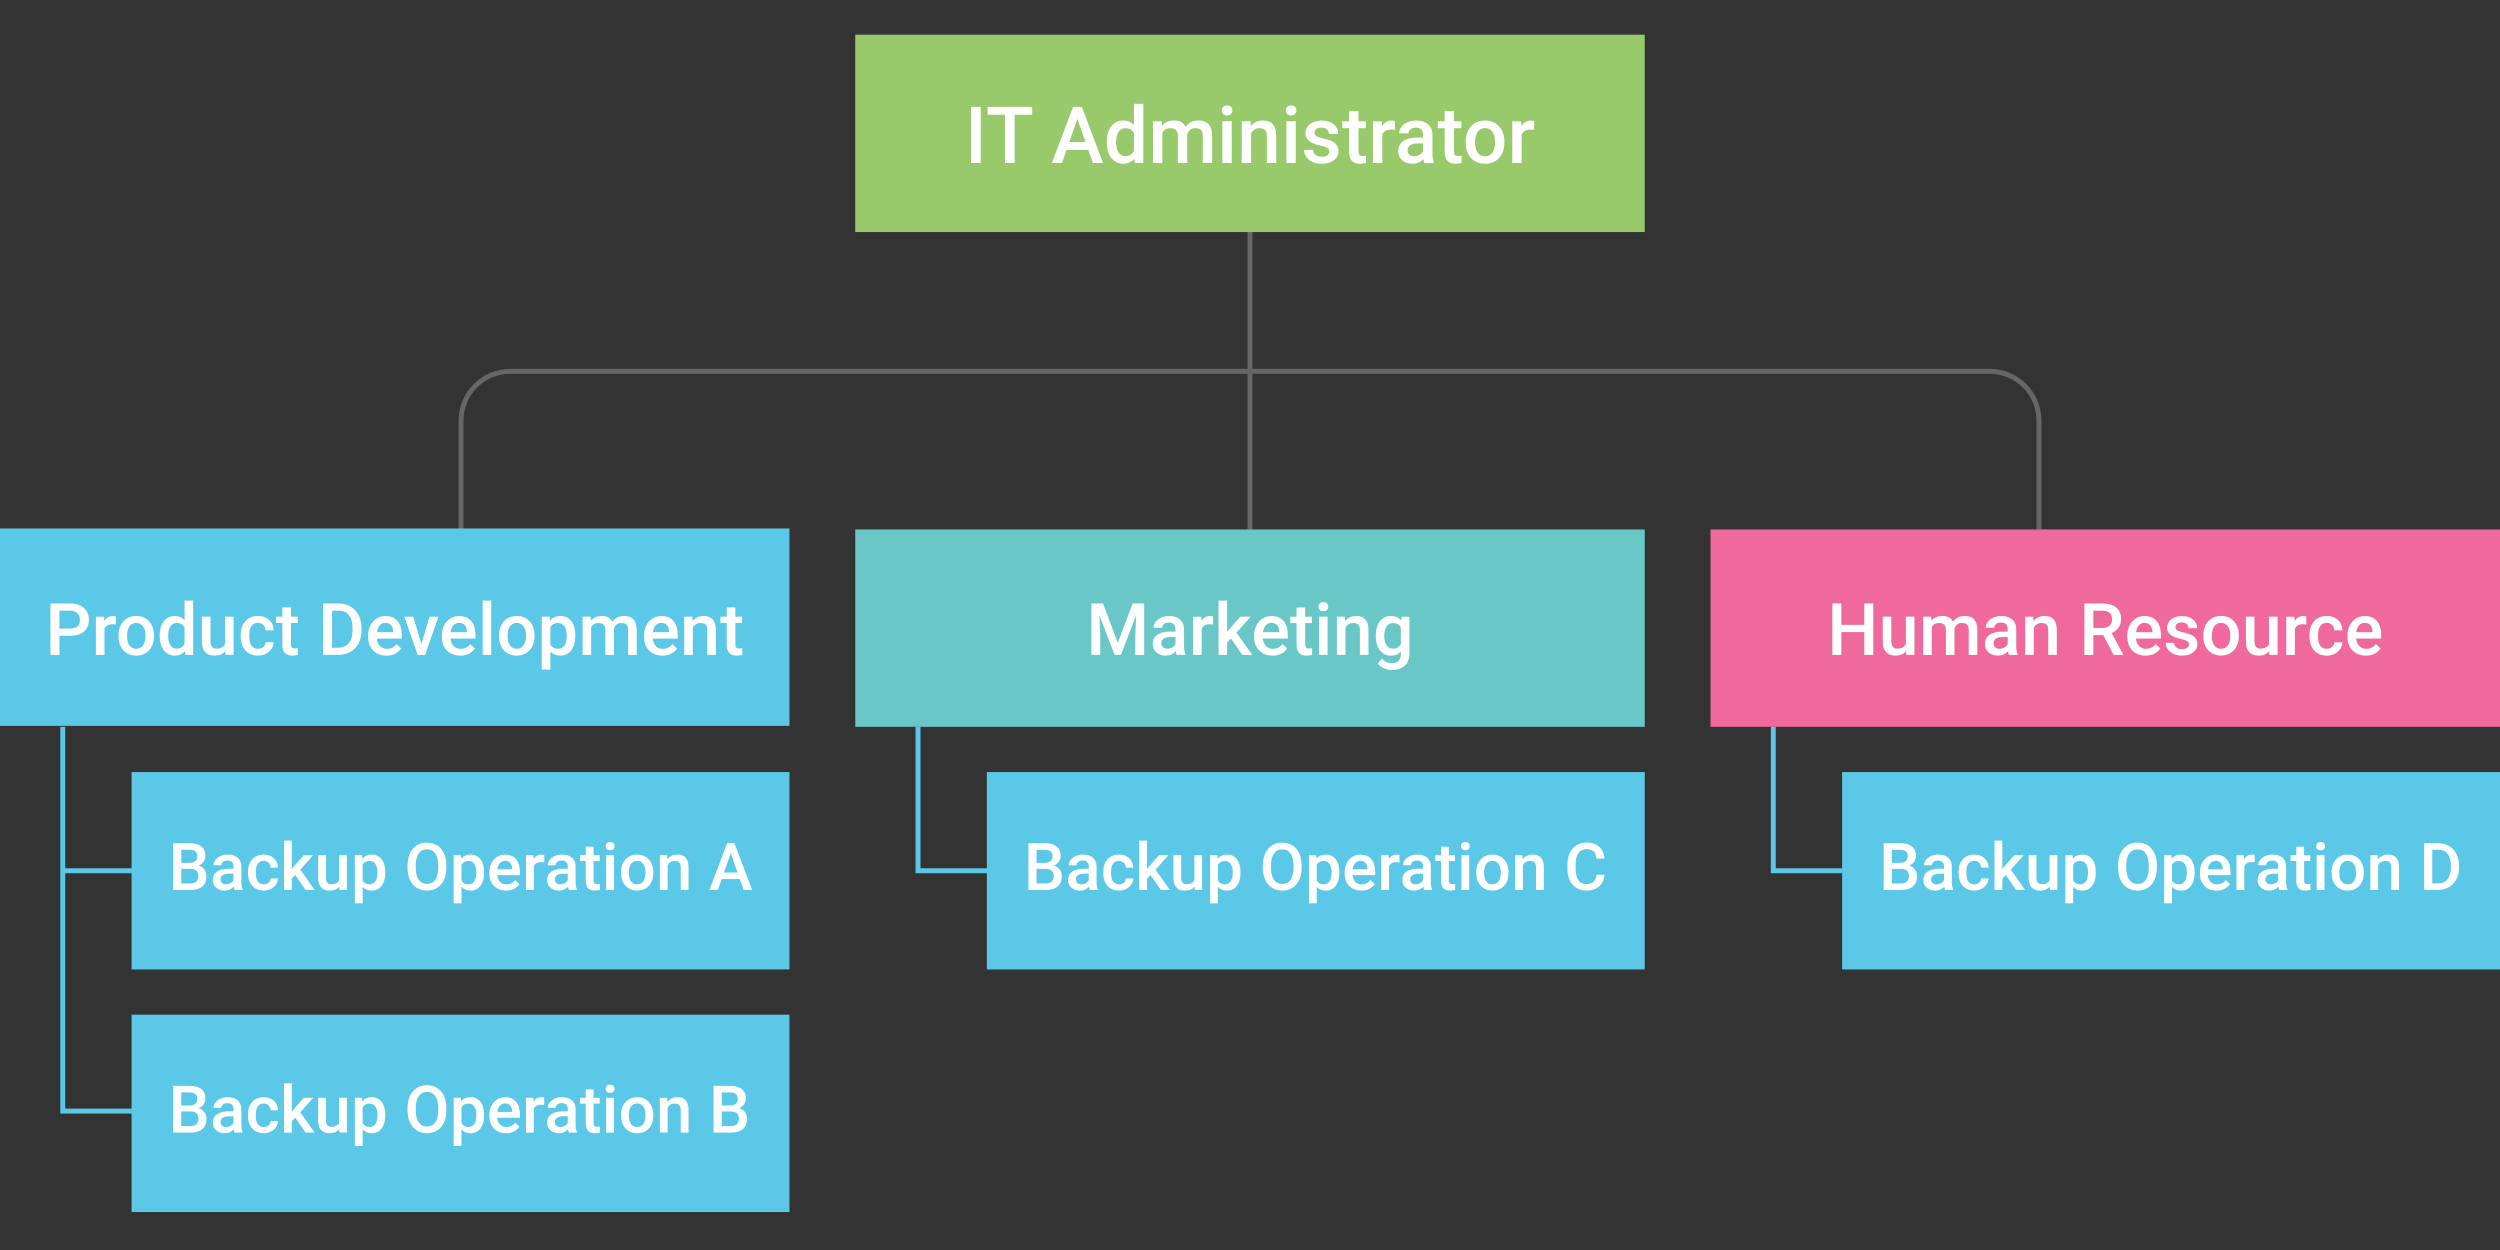
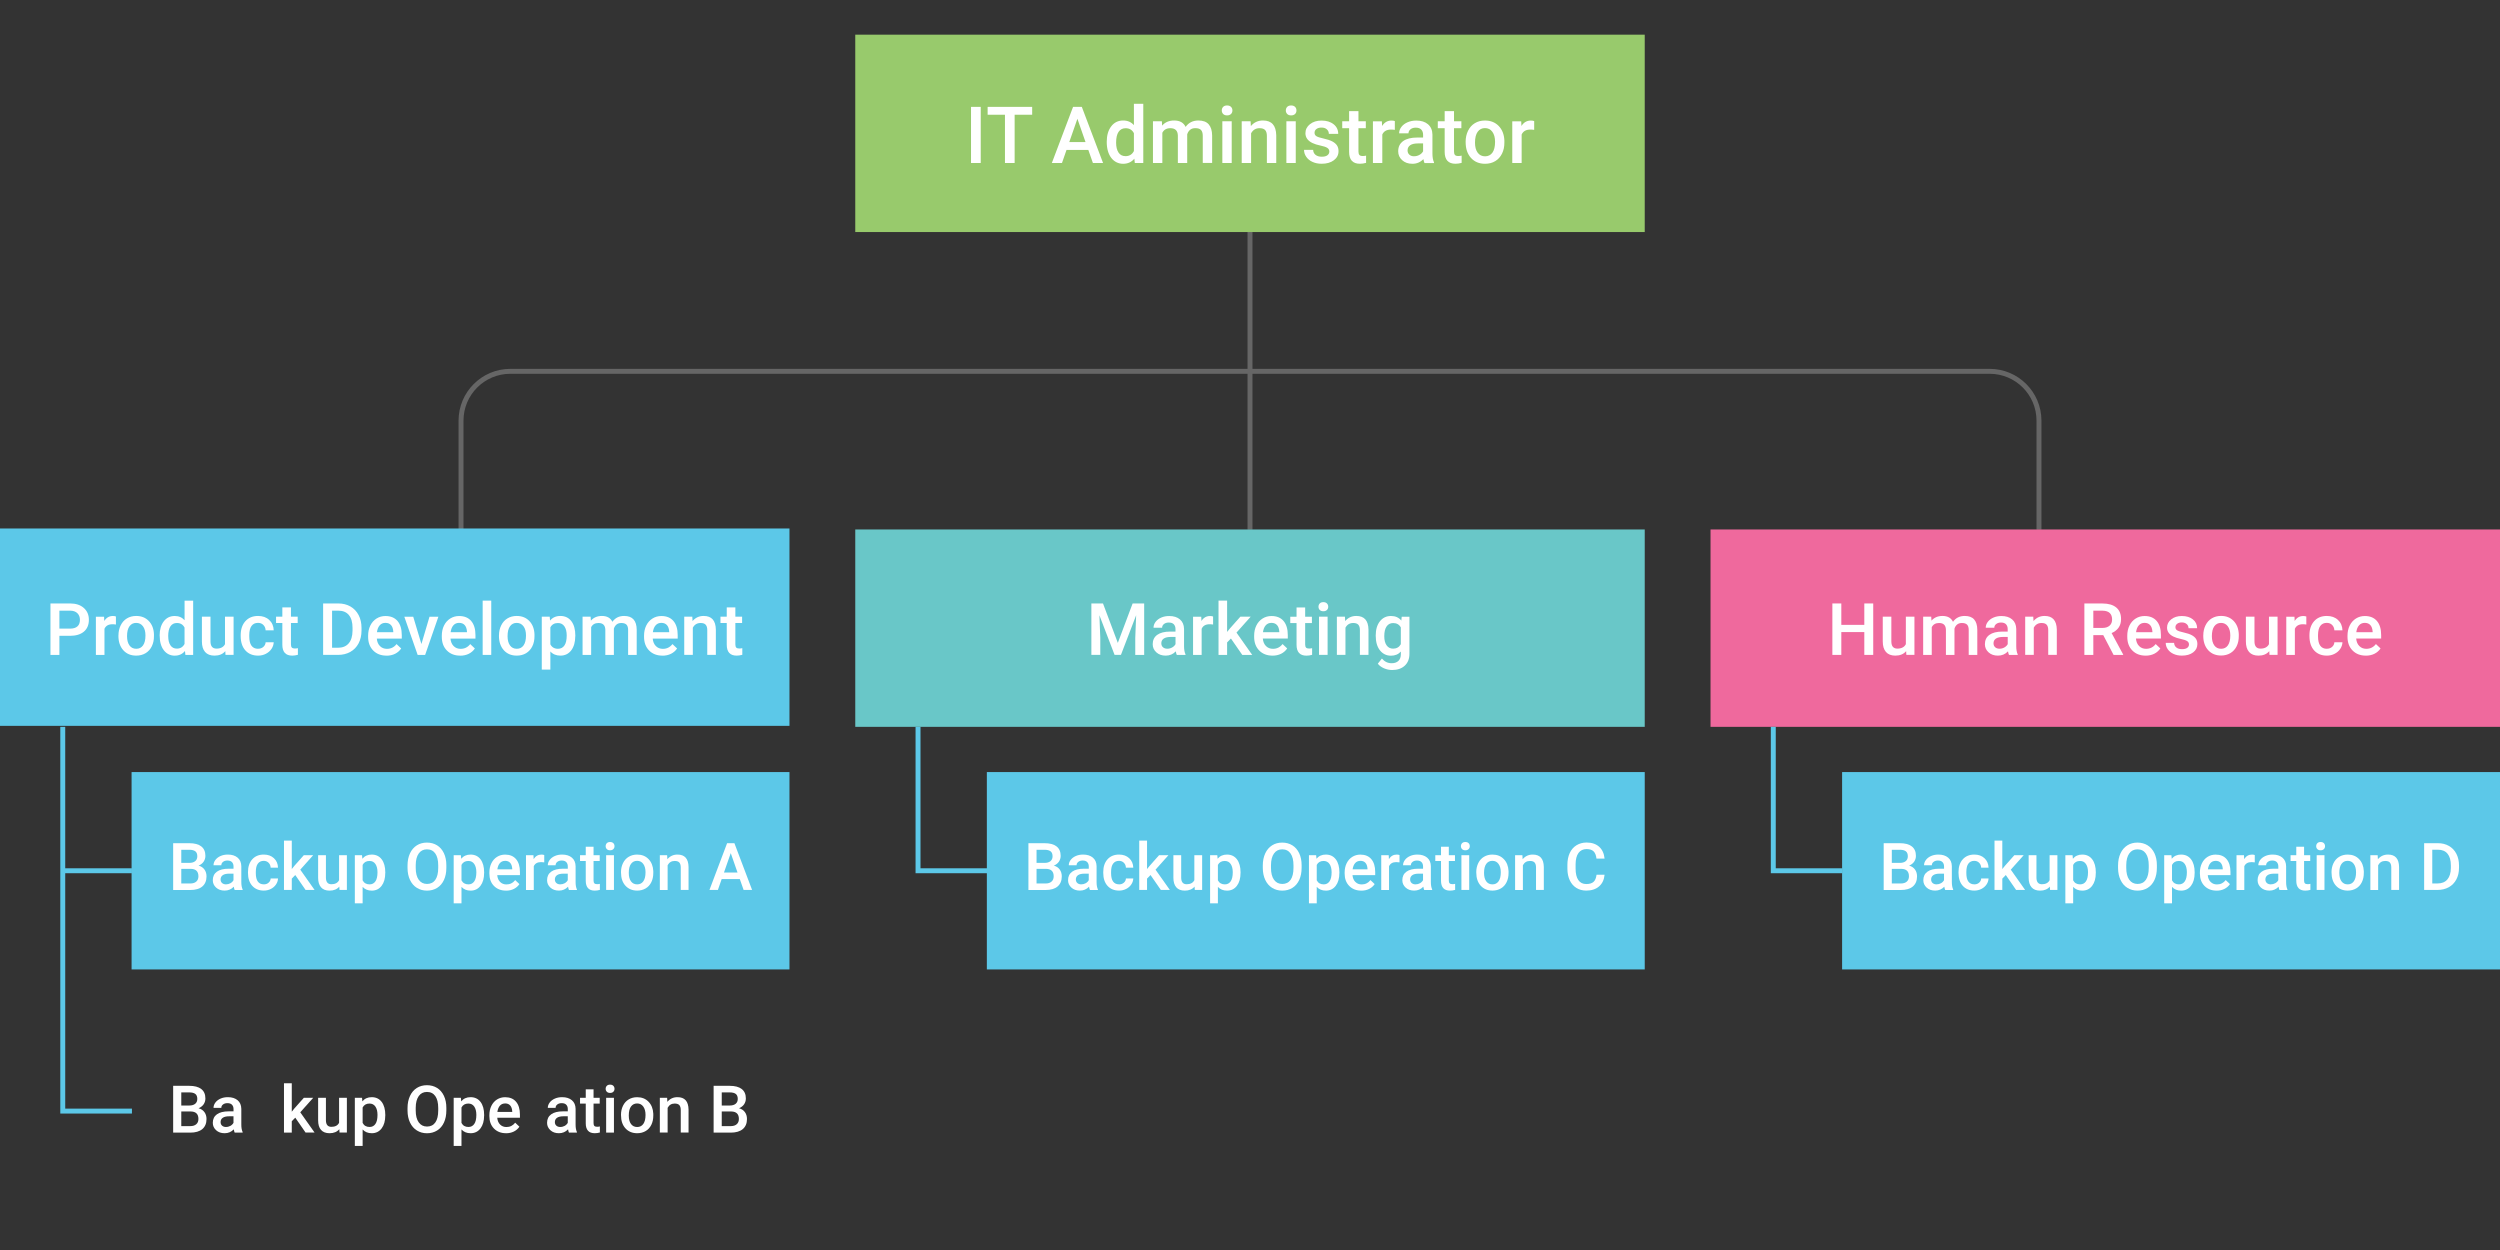
<svg xmlns="http://www.w3.org/2000/svg" id="a" viewBox="0 0 760 380">
  <rect x="0" y="0" width="760" height="380" fill="#333333" stroke="none" />
  <rect width="760" height="380" style="fill:#777; opacity:0;" />
  <g>
    <path d="M619.85,161.04v-33.16c0-8.28-6.72-15-15-15H155.15c-8.28,0-15,6.72-15,15v33.16" style="fill:none; stroke:#666; stroke-miterlimit:10; stroke-width:1.5px;" />
    <line x1="380" y1="68.84" x2="380" y2="161.04" style="fill:none; stroke:#666; stroke-miterlimit:10; stroke-width:1.5px;" />
    <rect x="260" y="160.96" width="240" height="60" style="fill:#69c7c8;" />
    <g>
      <path d="M335.31,183.45l4.51,11.99,4.5-11.99h3.51v15.64h-2.71v-5.16l.27-6.9-4.62,12.05h-1.94l-4.61-12.04,.27,6.89v5.16h-2.71v-15.64h3.52Z" style="fill:#fff;" />
      <path d="M357.74,199.09c-.11-.22-.21-.58-.3-1.08-.83,.87-1.85,1.3-3.05,1.3s-2.12-.33-2.86-1c-.74-.67-1.11-1.49-1.11-2.47,0-1.24,.46-2.19,1.38-2.85,.92-.66,2.24-.99,3.95-.99h1.6v-.76c0-.6-.17-1.08-.5-1.45-.34-.36-.85-.54-1.54-.54-.59,0-1.08,.15-1.46,.45-.38,.3-.57,.67-.57,1.13h-2.61c0-.64,.21-1.23,.63-1.79,.42-.55,1-.99,1.72-1.3,.73-.32,1.54-.47,2.43-.47,1.36,0,2.45,.34,3.25,1.03,.81,.68,1.22,1.65,1.25,2.88v5.24c0,1.05,.15,1.88,.44,2.5v.18h-2.66Zm-2.87-1.88c.52,0,1-.12,1.46-.38,.45-.25,.8-.59,1.03-1.01v-2.19h-1.41c-.97,0-1.69,.17-2.18,.5-.49,.34-.73,.81-.73,1.43,0,.5,.17,.9,.5,1.2,.33,.3,.78,.45,1.34,.45Z" style="fill:#fff;" />
      <path d="M368.78,189.86c-.34-.06-.7-.09-1.06-.09-1.2,0-2,.46-2.42,1.38v7.95h-2.61v-11.62h2.49l.06,1.3c.63-1.01,1.5-1.51,2.62-1.51,.37,0,.68,.05,.92,.15v2.45Z" style="fill:#fff;" />
      <path d="M374.2,194.11l-1.16,1.19v3.79h-2.61v-16.5h2.61v9.52l.82-1.02,3.21-3.62h3.14l-4.32,4.84,4.78,6.78h-3.02l-3.45-4.98Z" style="fill:#fff;" />
      <path d="M386.82,199.31c-1.65,0-3-.52-4.02-1.56-1.03-1.04-1.54-2.43-1.54-4.16v-.32c0-1.16,.22-2.2,.67-3.11,.45-.91,1.08-1.62,1.89-2.13,.81-.51,1.71-.76,2.71-.76,1.58,0,2.81,.5,3.67,1.51,.86,1.01,1.29,2.44,1.29,4.29v1.05h-7.59c.08,.96,.4,1.72,.96,2.28,.56,.56,1.27,.84,2.12,.84,1.2,0,2.17-.48,2.92-1.45l1.41,1.34c-.47,.69-1.09,1.23-1.86,1.62-.78,.38-1.65,.57-2.62,.57Zm-.31-9.96c-.72,0-1.29,.25-1.73,.75s-.72,1.2-.84,2.09h4.97v-.19c-.06-.87-.29-1.53-.7-1.98-.41-.45-.97-.67-1.7-.67Z" style="fill:#fff;" />
      <path d="M396.77,184.65v2.83h2.05v1.93h-2.05v6.49c0,.44,.09,.76,.26,.96,.18,.2,.49,.3,.94,.3,.3,0,.6-.04,.91-.11v2.02c-.59,.17-1.17,.25-1.72,.25-2.01,0-3.01-1.11-3.01-3.32v-6.58h-1.91v-1.93h1.91v-2.83h2.61Z" style="fill:#fff;" />
      <path d="M400.82,184.45c0-.4,.13-.73,.38-1,.25-.26,.62-.4,1.09-.4s.84,.13,1.1,.4,.39,.6,.39,1-.13,.72-.39,.98c-.26,.26-.62,.39-1.1,.39s-.84-.13-1.09-.39c-.25-.26-.38-.59-.38-.98Zm2.77,14.64h-2.61v-11.62h2.61v11.62Z" style="fill:#fff;" />
      <path d="M408.86,187.47l.08,1.34c.86-1.04,1.99-1.56,3.38-1.56,2.42,0,3.65,1.39,3.7,4.16v7.68h-2.61v-7.53c0-.74-.16-1.28-.48-1.64-.32-.36-.84-.53-1.56-.53-1.05,0-1.84,.48-2.35,1.43v8.27h-2.61v-11.62h2.46Z" style="fill:#fff;" />
      <path d="M418.22,193.2c0-1.8,.42-3.25,1.27-4.32,.85-1.08,1.97-1.62,3.38-1.62,1.32,0,2.37,.46,3.13,1.39l.12-1.17h2.35v11.27c0,1.53-.47,2.73-1.42,3.61-.95,.88-2.23,1.32-3.84,1.32-.85,0-1.69-.18-2.5-.53-.81-.36-1.43-.82-1.85-1.39l1.24-1.57c.8,.95,1.79,1.43,2.96,1.43,.87,0,1.55-.23,2.05-.7,.5-.47,.75-1.16,.75-2.07v-.78c-.75,.84-1.75,1.26-3.01,1.26-1.36,0-2.47-.54-3.34-1.62-.86-1.08-1.29-2.58-1.29-4.49Zm2.6,.23c0,1.17,.24,2.09,.71,2.76,.48,.67,1.14,1,1.98,1,1.05,0,1.83-.45,2.34-1.35v-5.11c-.49-.88-1.27-1.32-2.32-1.32-.86,0-1.53,.34-2,1.02-.48,.68-.71,1.68-.71,3.01Z" style="fill:#fff;" />
    </g>
    <rect x="260" y="10.54" width="240" height="60" style="fill:#98ca6c;" />
    <g>
      <path d="M298.14,49.55h-2.95v-17.06h2.95v17.06Z" style="fill:#fff;" />
      <path d="M313.77,34.88h-5.32v14.67h-2.94v-14.67h-5.27v-2.39h13.54v2.39Z" style="fill:#fff;" />
      <path d="M330.83,45.58h-6.61l-1.38,3.97h-3.08l6.45-17.06h2.66l6.46,17.06h-3.09l-1.39-3.97Zm-5.78-2.39h4.95l-2.47-7.08-2.47,7.08Z" style="fill:#fff;" />
      <path d="M336.45,43.12c0-1.95,.45-3.52,1.36-4.71s2.12-1.78,3.64-1.78c1.34,0,2.43,.47,3.26,1.41v-6.49h2.85v18h-2.58l-.14-1.31c-.85,1.03-1.99,1.55-3.41,1.55s-2.69-.6-3.6-1.79-1.38-2.82-1.38-4.88Zm2.85,.25c0,1.29,.25,2.29,.74,3.02s1.2,1.08,2.12,1.08c1.16,0,2.02-.52,2.55-1.56v-5.41c-.52-1.02-1.37-1.52-2.53-1.52-.92,0-1.63,.37-2.13,1.1s-.75,1.83-.75,3.3Z" style="fill:#fff;" />
      <path d="M353.21,36.87l.08,1.32c.89-1.04,2.11-1.56,3.66-1.56,1.7,0,2.86,.65,3.48,1.95,.92-1.3,2.22-1.95,3.89-1.95,1.4,0,2.44,.39,3.12,1.16s1.03,1.91,1.05,3.42v8.33h-2.85v-8.25c0-.8-.18-1.39-.53-1.77s-.93-.56-1.75-.56c-.65,0-1.18,.17-1.59,.52s-.7,.8-.86,1.37v8.7s-2.84,0-2.84,0v-8.34c-.04-1.49-.8-2.24-2.29-2.24-1.14,0-1.95,.46-2.43,1.39v9.19h-2.85v-12.68h2.68Z" style="fill:#fff;" />
      <path d="M371.42,33.58c0-.44,.14-.8,.42-1.09s.67-.43,1.19-.43,.91,.14,1.2,.43,.42,.65,.42,1.09-.14,.79-.42,1.07-.68,.43-1.2,.43-.91-.14-1.19-.43-.42-.64-.42-1.07Zm3.02,15.97h-2.85v-12.68h2.85v12.68Z" style="fill:#fff;" />
      <path d="M380.18,36.87l.08,1.46c.94-1.13,2.17-1.7,3.69-1.7,2.64,0,3.98,1.51,4.03,4.54v8.38h-2.85v-8.21c0-.8-.17-1.4-.52-1.79s-.92-.58-1.71-.58c-1.15,0-2,.52-2.57,1.56v9.02h-2.85v-12.68h2.68Z" style="fill:#fff;" />
      <path d="M390.89,33.58c0-.44,.14-.8,.42-1.09s.67-.43,1.19-.43,.91,.14,1.2,.43,.42,.65,.42,1.09-.14,.79-.42,1.07-.68,.43-1.2,.43-.91-.14-1.19-.43-.42-.64-.42-1.07Zm3.02,15.97h-2.85v-12.68h2.85v12.68Z" style="fill:#fff;" />
      <path d="M404.12,46.11c0-.51-.21-.89-.63-1.16s-1.11-.5-2.08-.7-1.78-.46-2.43-.77c-1.42-.69-2.13-1.68-2.13-2.99,0-1.09,.46-2.01,1.38-2.74s2.09-1.1,3.52-1.1c1.52,0,2.74,.38,3.67,1.12s1.4,1.72,1.4,2.92h-2.85c0-.55-.2-1-.61-1.37s-.95-.54-1.62-.54c-.62,0-1.13,.14-1.53,.43s-.59,.68-.59,1.16c0,.44,.18,.78,.55,1.02s1.11,.49,2.23,.73,1.99,.54,2.63,.88,1.11,.75,1.42,1.22,.46,1.05,.46,1.73c0,1.14-.47,2.06-1.42,2.77s-2.18,1.06-3.71,1.06c-1.04,0-1.96-.19-2.78-.56s-1.45-.89-1.9-1.55-.68-1.36-.68-2.12h2.77c.04,.67,.29,1.19,.76,1.55s1.09,.54,1.86,.54,1.32-.14,1.71-.43,.59-.66,.59-1.12Z" style="fill:#fff;" />
      <path d="M412.97,33.79v3.08h2.24v2.11h-2.24v7.08c0,.48,.1,.83,.29,1.05s.53,.32,1.03,.32c.33,0,.66-.04,1-.12v2.2c-.65,.18-1.27,.27-1.88,.27-2.19,0-3.28-1.21-3.28-3.62v-7.18h-2.09v-2.11h2.09v-3.08h2.85Z" style="fill:#fff;" />
      <path d="M424.02,39.48c-.38-.06-.76-.09-1.16-.09-1.3,0-2.18,.5-2.64,1.5v8.67h-2.85v-12.68h2.72l.07,1.42c.69-1.1,1.64-1.65,2.86-1.65,.41,0,.74,.05,1.01,.16v2.67Z" style="fill:#fff;" />
      <path d="M433.04,49.55c-.12-.24-.23-.64-.33-1.18-.91,.95-2.02,1.42-3.33,1.42s-2.31-.36-3.12-1.09-1.21-1.62-1.21-2.7c0-1.35,.5-2.39,1.51-3.11s2.44-1.08,4.31-1.08h1.75v-.83c0-.66-.18-1.18-.55-1.58s-.93-.59-1.68-.59c-.65,0-1.18,.16-1.59,.49s-.62,.74-.62,1.24h-2.85c0-.7,.23-1.35,.69-1.95s1.09-1.08,1.88-1.42,1.68-.52,2.65-.52c1.48,0,2.67,.37,3.55,1.12s1.34,1.79,1.36,3.15v5.72c0,1.14,.16,2.05,.48,2.73v.2h-2.91Zm-3.13-2.05c.56,0,1.09-.14,1.59-.41s.87-.64,1.12-1.1v-2.39h-1.54c-1.05,0-1.85,.18-2.38,.55s-.8,.89-.8,1.56c0,.55,.18,.98,.54,1.31s.85,.49,1.46,.49Z" style="fill:#fff;" />
      <path d="M442.02,33.79v3.08h2.24v2.11h-2.24v7.08c0,.48,.1,.83,.29,1.05s.53,.32,1.03,.32c.33,0,.66-.04,1-.12v2.2c-.65,.18-1.27,.27-1.88,.27-2.19,0-3.28-1.21-3.28-3.62v-7.18h-2.09v-2.11h2.09v-3.08h2.85Z" style="fill:#fff;" />
      <path d="M445.55,43.1c0-1.24,.25-2.36,.74-3.36s1.18-1.76,2.07-2.3,1.91-.8,3.07-.8c1.71,0,3.1,.55,4.17,1.65s1.64,2.56,1.73,4.38v.67c.01,1.25-.23,2.37-.71,3.35s-1.17,1.75-2.06,2.29-1.93,.81-3.1,.81c-1.79,0-3.22-.6-4.29-1.79s-1.61-2.78-1.61-4.76v-.14Zm2.85,.25c0,1.3,.27,2.33,.81,3.06s1.29,1.11,2.25,1.11,1.71-.38,2.24-1.12,.8-1.85,.8-3.29c0-1.28-.28-2.3-.83-3.05s-1.3-1.12-2.24-1.12-1.67,.37-2.21,1.11-.82,1.84-.82,3.31Z" style="fill:#fff;" />
      <path d="M466.38,39.48c-.38-.06-.76-.09-1.16-.09-1.3,0-2.18,.5-2.64,1.5v8.67h-2.85v-12.68h2.72l.07,1.42c.69-1.1,1.64-1.65,2.86-1.65,.41,0,.74,.05,1.01,.16v2.67Z" style="fill:#fff;" />
    </g>
    <g>
      <rect x="520" y="160.96" width="240" height="60" style="fill:#ef699d;" />
      <g>
        <path d="M569.46,199.09h-2.71v-6.94h-6.99v6.94h-2.72v-15.64h2.72v6.51h6.99v-6.51h2.71v15.64Z" style="fill:#fff;" />
        <path d="M579.46,197.96c-.77,.9-1.86,1.35-3.27,1.35-1.26,0-2.21-.37-2.86-1.11s-.97-1.8-.97-3.2v-7.53h2.61v7.5c0,1.48,.61,2.21,1.84,2.21s2.12-.46,2.57-1.36v-8.35h2.61v11.62h-2.46l-.06-1.14Z" style="fill:#fff;" />
        <path d="M587.09,187.47l.08,1.21c.82-.95,1.93-1.43,3.35-1.43,1.55,0,2.62,.59,3.19,1.78,.84-1.19,2.03-1.78,3.57-1.78,1.28,0,2.24,.35,2.86,1.06s.95,1.75,.96,3.14v7.64h-2.61v-7.56c0-.74-.16-1.28-.48-1.62s-.86-.52-1.6-.52c-.59,0-1.08,.16-1.46,.48-.38,.32-.64,.74-.79,1.25v7.97s-2.6,0-2.6,0v-7.65c-.04-1.37-.73-2.05-2.09-2.05-1.05,0-1.79,.43-2.22,1.28v8.42h-2.61v-11.62h2.46Z" style="fill:#fff;" />
        <path d="M610.73,199.09c-.12-.22-.21-.58-.3-1.08-.83,.87-1.85,1.3-3.05,1.3s-2.12-.33-2.86-1c-.74-.67-1.11-1.49-1.11-2.47,0-1.24,.46-2.19,1.38-2.85,.92-.66,2.24-.99,3.95-.99h1.6v-.76c0-.6-.17-1.08-.5-1.45-.34-.36-.85-.54-1.54-.54-.59,0-1.08,.15-1.46,.45-.38,.3-.57,.67-.57,1.13h-2.61c0-.64,.21-1.23,.63-1.79,.42-.55,1-.99,1.72-1.3s1.54-.47,2.43-.47c1.36,0,2.45,.34,3.25,1.03,.81,.68,1.22,1.65,1.25,2.88v5.24c0,1.05,.15,1.88,.44,2.5v.18h-2.66Zm-2.87-1.88c.52,0,1-.12,1.46-.38s.8-.59,1.03-1.01v-2.19h-1.41c-.97,0-1.69,.17-2.18,.5-.49,.34-.73,.81-.73,1.43,0,.5,.17,.9,.5,1.2,.33,.3,.78,.45,1.34,.45Z" style="fill:#fff;" />
        <path d="M618.11,187.47l.08,1.34c.86-1.04,1.99-1.56,3.38-1.56,2.42,0,3.65,1.39,3.7,4.16v7.68h-2.61v-7.53c0-.74-.16-1.28-.48-1.64-.32-.36-.84-.53-1.56-.53-1.05,0-1.84,.48-2.35,1.43v8.27h-2.61v-11.62h2.46Z" style="fill:#fff;" />
        <path d="M639.4,193.08h-3.03v6.02h-2.72v-15.64h5.5c1.8,0,3.2,.41,4.18,1.21,.98,.81,1.47,1.98,1.47,3.52,0,1.05-.25,1.92-.76,2.63s-1.21,1.25-2.11,1.63l3.51,6.51v.14h-2.91l-3.14-6.02Zm-3.03-2.19h2.79c.92,0,1.63-.23,2.15-.69,.52-.46,.77-1.09,.77-1.9s-.24-1.49-.71-1.94-1.19-.69-2.13-.71h-2.87v5.24Z" style="fill:#fff;" />
        <path d="M652.25,199.31c-1.65,0-3-.52-4.02-1.56-1.03-1.04-1.54-2.43-1.54-4.16v-.32c0-1.16,.22-2.2,.67-3.11,.45-.91,1.08-1.62,1.89-2.13,.81-.51,1.71-.76,2.71-.76,1.58,0,2.8,.5,3.67,1.51s1.29,2.44,1.29,4.29v1.05h-7.59c.08,.96,.4,1.72,.96,2.28s1.27,.84,2.12,.84c1.2,0,2.17-.48,2.92-1.45l1.41,1.34c-.47,.69-1.09,1.23-1.86,1.62-.78,.38-1.65,.57-2.62,.57Zm-.31-9.96c-.72,0-1.29,.25-1.74,.75s-.72,1.2-.84,2.09h4.97v-.19c-.06-.87-.29-1.53-.7-1.98-.41-.45-.97-.67-1.7-.67Z" style="fill:#fff;" />
        <path d="M665.45,195.94c0-.47-.19-.82-.58-1.06s-1.02-.46-1.91-.64c-.89-.19-1.63-.42-2.22-.71-1.3-.63-1.96-1.54-1.96-2.74,0-1,.42-1.84,1.27-2.51,.84-.67,1.92-1.01,3.22-1.01,1.39,0,2.51,.34,3.37,1.03s1.28,1.58,1.28,2.67h-2.61c0-.5-.19-.92-.56-1.25-.37-.33-.87-.5-1.48-.5-.57,0-1.04,.13-1.4,.4s-.54,.62-.54,1.06c0,.4,.17,.71,.5,.93,.34,.22,1.02,.45,2.04,.67,1.02,.23,1.83,.49,2.41,.81,.58,.31,1.02,.69,1.3,1.12s.42,.97,.42,1.59c0,1.05-.43,1.89-1.3,2.54-.87,.65-2,.97-3.41,.97-.95,0-1.8-.17-2.55-.52-.75-.34-1.33-.82-1.74-1.42-.42-.6-.62-1.25-.62-1.94h2.54c.04,.62,.27,1.09,.7,1.42,.43,.33,1,.5,1.71,.5s1.21-.13,1.57-.39c.36-.26,.54-.6,.54-1.03Z" style="fill:#fff;" />
        <path d="M669.8,193.17c0-1.14,.23-2.17,.68-3.08,.45-.91,1.08-1.62,1.9-2.11,.82-.49,1.75-.74,2.81-.74,1.57,0,2.84,.5,3.82,1.51s1.51,2.35,1.58,4.02v.61c.01,1.15-.21,2.17-.65,3.07s-1.07,1.6-1.89,2.09-1.77,.74-2.84,.74c-1.64,0-2.95-.55-3.94-1.64-.98-1.09-1.48-2.55-1.48-4.37v-.13Zm2.61,.23c0,1.2,.25,2.13,.74,2.81,.49,.68,1.18,1.02,2.06,1.02s1.57-.34,2.06-1.03,.74-1.69,.74-3.02c0-1.17-.25-2.11-.76-2.79s-1.19-1.03-2.06-1.03-1.53,.34-2.03,1.01c-.5,.68-.75,1.69-.75,3.04Z" style="fill:#fff;" />
        <path d="M689.85,197.96c-.77,.9-1.86,1.35-3.27,1.35-1.26,0-2.21-.37-2.86-1.11s-.97-1.8-.97-3.2v-7.53h2.61v7.5c0,1.48,.61,2.21,1.84,2.21s2.12-.46,2.57-1.36v-8.35h2.61v11.62h-2.46l-.06-1.14Z" style="fill:#fff;" />
        <path d="M701.12,189.86c-.34-.06-.7-.09-1.06-.09-1.2,0-2,.46-2.42,1.38v7.95h-2.61v-11.62h2.49l.06,1.3c.63-1.01,1.5-1.51,2.62-1.51,.37,0,.68,.05,.92,.15v2.45Z" style="fill:#fff;" />
        <path d="M707.34,197.22c.65,0,1.19-.19,1.62-.57s.66-.85,.69-1.41h2.46c-.03,.72-.25,1.4-.68,2.03-.42,.63-1,1.12-1.72,1.49-.72,.37-1.5,.55-2.34,.55-1.63,0-2.92-.53-3.87-1.58-.95-1.05-1.43-2.51-1.43-4.36v-.27c0-1.77,.47-3.19,1.42-4.25,.95-1.06,2.23-1.6,3.87-1.6,1.38,0,2.51,.4,3.38,1.21,.87,.8,1.33,1.86,1.37,3.17h-2.46c-.03-.67-.26-1.21-.68-1.64s-.97-.64-1.63-.64c-.85,0-1.5,.31-1.96,.92-.46,.61-.69,1.54-.7,2.79v.42c0,1.26,.23,2.2,.68,2.82,.46,.62,1.11,.93,1.97,.93Z" style="fill:#fff;" />
        <path d="M719.2,199.31c-1.65,0-3-.52-4.02-1.56-1.03-1.04-1.54-2.43-1.54-4.16v-.32c0-1.16,.22-2.2,.67-3.11,.45-.91,1.08-1.62,1.89-2.13,.81-.51,1.71-.76,2.71-.76,1.58,0,2.8,.5,3.67,1.51s1.29,2.44,1.29,4.29v1.05h-7.59c.08,.96,.4,1.72,.96,2.28s1.27,.84,2.12,.84c1.2,0,2.17-.48,2.92-1.45l1.41,1.34c-.47,.69-1.09,1.23-1.86,1.62-.78,.38-1.65,.57-2.62,.57Zm-.31-9.96c-.72,0-1.29,.25-1.74,.75s-.72,1.2-.84,2.09h4.97v-.19c-.06-.87-.29-1.53-.7-1.98-.41-.45-.97-.67-1.7-.67Z" style="fill:#fff;" />
      </g>
    </g>
    <g>
      <rect y="160.66" width="240" height="60" style="fill:#5cc8e8;" />
      <g>
        <path d="M18.06,193.29v5.8h-2.72v-15.64h5.98c1.75,0,3.13,.46,4.16,1.37,1.03,.91,1.54,2.11,1.54,3.61s-.5,2.73-1.51,3.58c-1.01,.85-2.42,1.28-4.23,1.28h-3.23Zm0-2.19h3.27c.97,0,1.7-.23,2.21-.68,.51-.46,.76-1.11,.76-1.97s-.26-1.52-.77-2.03c-.52-.51-1.22-.76-2.13-.78h-3.34v5.46Z" style="fill:#fff;" />
        <path d="M35.24,189.86c-.34-.06-.7-.09-1.06-.09-1.2,0-2,.46-2.42,1.38v7.95h-2.61v-11.62h2.49l.06,1.3c.63-1.01,1.5-1.52,2.62-1.52,.37,0,.68,.05,.92,.15v2.45Z" style="fill:#fff;" />
        <path d="M36.01,193.18c0-1.14,.23-2.17,.68-3.08,.45-.91,1.08-1.62,1.9-2.11s1.75-.74,2.81-.74c1.57,0,2.84,.51,3.82,1.52s1.51,2.35,1.58,4.02v.61c.01,1.15-.21,2.17-.65,3.07s-1.07,1.6-1.89,2.1c-.82,.49-1.77,.74-2.84,.74-1.64,0-2.95-.54-3.94-1.64-.98-1.09-1.48-2.55-1.48-4.37v-.13Zm2.61,.22c0,1.2,.25,2.13,.74,2.81,.49,.68,1.18,1.02,2.06,1.02s1.57-.34,2.06-1.03c.49-.69,.74-1.69,.74-3.02,0-1.18-.25-2.11-.76-2.79s-1.19-1.03-2.06-1.03-1.53,.34-2.03,1.01c-.5,.68-.75,1.69-.75,3.04Z" style="fill:#fff;" />
        <path d="M48.53,193.2c0-1.79,.42-3.23,1.25-4.31,.83-1.08,1.94-1.63,3.34-1.63,1.23,0,2.23,.43,2.99,1.29v-5.95h2.61v16.5h-2.36l-.13-1.2c-.78,.95-1.82,1.42-3.13,1.42s-2.46-.55-3.3-1.64c-.84-1.1-1.26-2.59-1.26-4.47Zm2.61,.22c0,1.18,.23,2.1,.68,2.77,.45,.66,1.1,.99,1.94,.99,1.07,0,1.85-.48,2.34-1.43v-4.96c-.48-.93-1.25-1.4-2.32-1.4-.85,0-1.5,.33-1.96,1-.46,.67-.69,1.68-.69,3.02Z" style="fill:#fff;" />
        <path d="M68.48,197.96c-.77,.9-1.85,1.35-3.27,1.35-1.26,0-2.21-.37-2.86-1.11-.65-.74-.97-1.8-.97-3.2v-7.53h2.61v7.5c0,1.48,.61,2.21,1.84,2.21s2.12-.46,2.57-1.36v-8.35h2.61v11.62h-2.46l-.06-1.14Z" style="fill:#fff;" />
        <path d="M78.44,197.22c.65,0,1.19-.19,1.62-.57,.43-.38,.66-.85,.69-1.41h2.46c-.03,.72-.25,1.4-.68,2.03-.42,.63-1,1.12-1.72,1.49-.72,.37-1.5,.55-2.34,.55-1.63,0-2.92-.53-3.87-1.58-.95-1.05-1.43-2.51-1.43-4.36v-.27c0-1.77,.47-3.19,1.42-4.25,.95-1.06,2.23-1.6,3.87-1.6,1.38,0,2.51,.4,3.38,1.21,.87,.8,1.33,1.86,1.37,3.17h-2.46c-.03-.67-.26-1.21-.68-1.64-.43-.43-.97-.64-1.63-.64-.85,0-1.5,.3-1.96,.92-.46,.61-.69,1.54-.7,2.79v.42c0,1.26,.23,2.2,.68,2.82,.45,.62,1.11,.93,1.97,.93Z" style="fill:#fff;" />
        <path d="M88.45,184.65v2.82h2.05v1.93h-2.05v6.49c0,.45,.09,.77,.26,.96,.18,.2,.49,.3,.94,.3,.3,0,.6-.04,.91-.11v2.02c-.59,.16-1.17,.25-1.72,.25-2.01,0-3.01-1.11-3.01-3.32v-6.59h-1.91v-1.93h1.91v-2.82h2.61Z" style="fill:#fff;" />
        <path d="M98.23,199.09v-15.64h4.62c1.38,0,2.61,.31,3.68,.92,1.07,.62,1.9,1.49,2.49,2.62,.59,1.13,.88,2.43,.88,3.89v.79c0,1.48-.3,2.79-.89,3.91-.59,1.12-1.43,1.99-2.52,2.6-1.09,.61-2.34,.91-3.75,.91h-4.5Zm2.72-13.45v11.28h1.77c1.42,0,2.52-.45,3.28-1.34,.76-.89,1.15-2.17,1.17-3.84v-.87c0-1.7-.37-2.99-1.11-3.89-.74-.9-1.81-1.34-3.21-1.34h-1.9Z" style="fill:#fff;" />
        <path d="M117.47,199.31c-1.65,0-3-.52-4.02-1.56-1.03-1.04-1.54-2.43-1.54-4.16v-.32c0-1.16,.22-2.2,.67-3.11,.45-.91,1.08-1.62,1.89-2.13,.81-.51,1.71-.76,2.71-.76,1.58,0,2.81,.51,3.67,1.52,.86,1.01,1.29,2.44,1.29,4.29v1.05h-7.59c.08,.96,.4,1.72,.96,2.28,.56,.56,1.27,.84,2.12,.84,1.2,0,2.17-.48,2.92-1.45l1.41,1.34c-.47,.7-1.09,1.23-1.86,1.62-.78,.38-1.65,.57-2.62,.57Zm-.31-9.96c-.72,0-1.29,.25-1.73,.75-.44,.5-.72,1.2-.84,2.09h4.97v-.19c-.06-.87-.29-1.53-.7-1.98-.41-.45-.97-.67-1.7-.67Z" style="fill:#fff;" />
        <path d="M128.11,195.79l2.46-8.31h2.7l-4.03,11.62h-2.27l-4.06-11.62h2.71l2.49,8.31Z" style="fill:#fff;" />
        <path d="M139.87,199.31c-1.65,0-3-.52-4.02-1.56-1.03-1.04-1.54-2.43-1.54-4.16v-.32c0-1.16,.22-2.2,.67-3.11,.45-.91,1.08-1.62,1.89-2.13,.81-.51,1.71-.76,2.71-.76,1.58,0,2.81,.51,3.67,1.52,.86,1.01,1.29,2.44,1.29,4.29v1.05h-7.59c.08,.96,.4,1.72,.96,2.28,.56,.56,1.27,.84,2.12,.84,1.2,0,2.17-.48,2.92-1.45l1.41,1.34c-.47,.7-1.09,1.23-1.86,1.62-.78,.38-1.65,.57-2.62,.57Zm-.31-9.96c-.72,0-1.29,.25-1.73,.75-.44,.5-.72,1.2-.84,2.09h4.97v-.19c-.06-.87-.29-1.53-.7-1.98-.41-.45-.97-.67-1.7-.67Z" style="fill:#fff;" />
        <path d="M149.34,199.09h-2.61v-16.5h2.61v16.5Z" style="fill:#fff;" />
        <path d="M151.69,193.18c0-1.14,.23-2.17,.68-3.08,.45-.91,1.08-1.62,1.9-2.11s1.75-.74,2.81-.74c1.57,0,2.84,.51,3.82,1.52s1.51,2.35,1.58,4.02v.61c.01,1.15-.21,2.17-.65,3.07s-1.07,1.6-1.89,2.1c-.82,.49-1.77,.74-2.84,.74-1.64,0-2.95-.54-3.94-1.64-.98-1.09-1.48-2.55-1.48-4.37v-.13Zm2.61,.22c0,1.2,.25,2.13,.74,2.81,.49,.68,1.18,1.02,2.06,1.02s1.57-.34,2.06-1.03c.49-.69,.74-1.69,.74-3.02,0-1.18-.25-2.11-.76-2.79s-1.19-1.03-2.06-1.03-1.53,.34-2.03,1.01c-.5,.68-.75,1.69-.75,3.04Z" style="fill:#fff;" />
        <path d="M174.88,193.4c0,1.8-.41,3.23-1.22,4.3s-1.91,1.61-3.29,1.61c-1.27,0-2.3-.42-3.06-1.26v5.51h-2.61v-16.09h2.41l.11,1.18c.77-.93,1.81-1.4,3.13-1.4,1.42,0,2.53,.53,3.34,1.58,.81,1.06,1.21,2.52,1.21,4.4v.16Zm-2.6-.22c0-1.16-.23-2.08-.69-2.76-.46-.68-1.12-1.02-1.98-1.02-1.07,0-1.83,.44-2.3,1.32v5.16c.47,.9,1.25,1.35,2.32,1.35,.83,0,1.48-.33,1.95-1,.47-.67,.7-1.69,.7-3.04Z" style="fill:#fff;" />
        <path d="M179.55,187.47l.08,1.21c.82-.95,1.93-1.43,3.35-1.43,1.55,0,2.62,.6,3.19,1.78,.84-1.19,2.03-1.78,3.57-1.78,1.28,0,2.24,.36,2.86,1.06,.63,.71,.95,1.75,.96,3.14v7.64h-2.61v-7.56c0-.74-.16-1.28-.48-1.62s-.86-.52-1.6-.52c-.59,0-1.08,.16-1.46,.48-.38,.32-.64,.74-.79,1.25v7.97s-2.6,0-2.6,0v-7.65c-.04-1.37-.73-2.05-2.09-2.05-1.05,0-1.79,.43-2.22,1.28v8.42h-2.61v-11.62h2.46Z" style="fill:#fff;" />
        <path d="M201.35,199.31c-1.65,0-3-.52-4.02-1.56-1.03-1.04-1.54-2.43-1.54-4.16v-.32c0-1.16,.22-2.2,.67-3.11,.45-.91,1.08-1.62,1.89-2.13,.81-.51,1.71-.76,2.71-.76,1.58,0,2.81,.51,3.67,1.52,.86,1.01,1.29,2.44,1.29,4.29v1.05h-7.59c.08,.96,.4,1.72,.96,2.28,.56,.56,1.27,.84,2.12,.84,1.2,0,2.17-.48,2.92-1.45l1.41,1.34c-.47,.7-1.09,1.23-1.86,1.62-.78,.38-1.65,.57-2.62,.57Zm-.31-9.96c-.72,0-1.29,.25-1.73,.75-.44,.5-.72,1.2-.84,2.09h4.97v-.19c-.06-.87-.29-1.53-.7-1.98-.41-.45-.97-.67-1.7-.67Z" style="fill:#fff;" />
        <path d="M210.46,187.47l.08,1.34c.86-1.04,1.99-1.56,3.38-1.56,2.42,0,3.65,1.39,3.7,4.16v7.68h-2.61v-7.53c0-.74-.16-1.29-.48-1.64-.32-.36-.84-.53-1.56-.53-1.05,0-1.84,.48-2.35,1.43v8.27h-2.61v-11.62h2.46Z" style="fill:#fff;" />
        <path d="M223.55,184.65v2.82h2.05v1.93h-2.05v6.49c0,.45,.09,.77,.26,.96,.18,.2,.49,.3,.94,.3,.3,0,.6-.04,.91-.11v2.02c-.59,.16-1.17,.25-1.72,.25-2.01,0-3.01-1.11-3.01-3.32v-6.59h-1.91v-1.93h1.91v-2.82h2.61Z" style="fill:#fff;" />
      </g>
    </g>
    <g>
      <rect x="40" y="234.71" width="200" height="60" style="fill:#5cc8e8;" />
      <g>
        <path d="M52.64,270.55v-14.22h4.87c1.61,0,2.83,.32,3.67,.97s1.26,1.6,1.26,2.88c0,.65-.18,1.24-.53,1.76s-.87,.92-1.54,1.21c.77,.21,1.36,.6,1.78,1.18s.63,1.27,.63,2.08c0,1.33-.43,2.36-1.28,3.08s-2.08,1.07-3.68,1.07h-5.19Zm2.47-8.23h2.42c.77,0,1.37-.17,1.8-.52s.65-.84,.65-1.48c0-.7-.2-1.21-.6-1.52s-1.02-.47-1.87-.47h-2.4v3.99Zm0,1.82v4.44h2.74c.77,0,1.38-.19,1.82-.58s.65-.92,.65-1.6c0-1.48-.76-2.23-2.27-2.27h-2.95Z" style="fill:#fff;" />
        <path d="M71.34,270.55c-.1-.2-.2-.53-.27-.99-.76,.79-1.68,1.18-2.77,1.18s-1.93-.3-2.6-.91-1.01-1.35-1.01-2.25c0-1.13,.42-1.99,1.25-2.59s2.03-.9,3.59-.9h1.46v-.69c0-.55-.15-.98-.46-1.31s-.77-.49-1.4-.49c-.54,0-.98,.13-1.33,.41s-.52,.61-.52,1.03h-2.37c0-.58,.19-1.12,.58-1.63s.91-.9,1.57-1.19,1.4-.43,2.21-.43c1.24,0,2.22,.31,2.96,.93s1.11,1.5,1.13,2.62v4.77c0,.95,.13,1.71,.4,2.28v.17h-2.42Zm-2.61-1.71c.47,0,.91-.11,1.32-.34s.72-.53,.93-.92v-1.99h-1.28c-.88,0-1.54,.15-1.98,.46s-.66,.74-.66,1.3c0,.46,.15,.82,.45,1.09s.71,.41,1.22,.41Z" style="fill:#fff;" />
        <path d="M80.19,268.85c.59,0,1.08-.17,1.47-.52s.6-.77,.62-1.28h2.24c-.03,.66-.23,1.27-.62,1.84s-.9,1.02-1.56,1.35-1.37,.5-2.13,.5c-1.48,0-2.65-.48-3.52-1.44s-1.3-2.28-1.3-3.96v-.24c0-1.61,.43-2.9,1.29-3.86s2.03-1.45,3.52-1.45c1.26,0,2.28,.37,3.07,1.1s1.21,1.69,1.25,2.89h-2.24c-.03-.61-.23-1.1-.62-1.49s-.88-.59-1.48-.59c-.77,0-1.36,.28-1.78,.83s-.63,1.4-.63,2.53v.38c0,1.15,.21,2,.62,2.56s1.01,.84,1.79,.84Z" style="fill:#fff;" />
        <path d="M89.75,266.02l-1.05,1.08v3.45h-2.37v-15h2.37v8.65l.74-.93,2.92-3.29h2.85l-3.93,4.4,4.35,6.16h-2.74l-3.13-4.53Z" style="fill:#fff;" />
        <path d="M103.16,269.52c-.7,.82-1.69,1.23-2.97,1.23-1.15,0-2.01-.33-2.6-1.01s-.88-1.64-.88-2.91v-6.85h2.37v6.82c0,1.34,.56,2.01,1.67,2.01s1.93-.41,2.33-1.24v-7.59h2.37v10.57h-2.24l-.06-1.04Z" style="fill:#fff;" />
        <path d="M117.12,265.38c0,1.63-.37,2.94-1.11,3.91s-1.74,1.46-2.99,1.46c-1.16,0-2.09-.38-2.78-1.14v5.01h-2.37v-14.63h2.19l.1,1.07c.7-.85,1.64-1.27,2.84-1.27,1.29,0,2.3,.48,3.03,1.44s1.1,2.29,1.1,4v.15Zm-2.36-.21c0-1.05-.21-1.89-.63-2.51s-1.02-.93-1.8-.93c-.97,0-1.67,.4-2.09,1.2v4.69c.43,.82,1.13,1.23,2.11,1.23,.76,0,1.35-.3,1.77-.91s.64-1.53,.64-2.77Z" style="fill:#fff;" />
        <path d="M135.69,263.82c0,1.39-.24,2.62-.72,3.67s-1.17,1.86-2.07,2.42-1.93,.84-3.09,.84-2.18-.28-3.08-.84-1.6-1.37-2.09-2.41-.74-2.24-.75-3.6v-.8c0-1.39,.25-2.61,.74-3.67s1.19-1.87,2.08-2.44,1.92-.84,3.08-.84,2.19,.28,3.08,.83,1.59,1.36,2.08,2.4,.74,2.26,.74,3.65v.79Zm-2.47-.74c0-1.58-.3-2.78-.89-3.62s-1.44-1.26-2.53-1.26-1.9,.42-2.5,1.25-.91,2.02-.92,3.55v.82c0,1.56,.3,2.77,.91,3.62s1.45,1.28,2.53,1.28,1.94-.42,2.52-1.25,.88-2.05,.88-3.65v-.74Z" style="fill:#fff;" />
        <path d="M147.17,265.38c0,1.63-.37,2.94-1.11,3.91s-1.74,1.46-2.99,1.46c-1.16,0-2.09-.38-2.78-1.14v5.01h-2.37v-14.63h2.19l.1,1.07c.7-.85,1.64-1.27,2.84-1.27,1.29,0,2.3,.48,3.03,1.44s1.1,2.29,1.1,4v.15Zm-2.36-.21c0-1.05-.21-1.89-.63-2.51s-1.02-.93-1.8-.93c-.97,0-1.67,.4-2.09,1.2v4.69c.43,.82,1.13,1.23,2.11,1.23,.76,0,1.35-.3,1.77-.91s.64-1.53,.64-2.77Z" style="fill:#fff;" />
        <path d="M153.83,270.75c-1.5,0-2.72-.47-3.66-1.42s-1.4-2.21-1.4-3.78v-.29c0-1.05,.2-2,.61-2.83s.98-1.48,1.71-1.94,1.56-.69,2.46-.69c1.44,0,2.55,.46,3.33,1.38s1.18,2.22,1.18,3.9v.96h-6.9c.07,.87,.36,1.56,.87,2.07s1.15,.76,1.93,.76c1.09,0,1.97-.44,2.66-1.32l1.28,1.22c-.42,.63-.99,1.12-1.69,1.47s-1.5,.52-2.38,.52Zm-.28-9.05c-.65,0-1.18,.23-1.58,.68s-.66,1.09-.77,1.9h4.52v-.18c-.05-.79-.26-1.39-.63-1.8s-.89-.61-1.54-.61Z" style="fill:#fff;" />
        <path d="M165.44,262.16c-.31-.05-.63-.08-.97-.08-1.09,0-1.82,.42-2.2,1.25v7.23h-2.37v-10.57h2.27l.06,1.18c.57-.92,1.37-1.38,2.38-1.38,.34,0,.62,.05,.84,.14v2.23Z" style="fill:#fff;" />
        <path d="M172.96,270.55c-.1-.2-.2-.53-.27-.99-.76,.79-1.68,1.18-2.77,1.18s-1.93-.3-2.6-.91-1.01-1.35-1.01-2.25c0-1.13,.42-1.99,1.25-2.59s2.03-.9,3.59-.9h1.46v-.69c0-.55-.15-.98-.46-1.31s-.77-.49-1.4-.49c-.54,0-.98,.13-1.33,.41s-.52,.61-.52,1.03h-2.37c0-.58,.19-1.12,.58-1.63s.91-.9,1.57-1.19,1.4-.43,2.21-.43c1.24,0,2.22,.31,2.96,.93s1.11,1.5,1.13,2.62v4.77c0,.95,.13,1.71,.4,2.28v.17h-2.42Zm-2.61-1.71c.47,0,.91-.11,1.32-.34s.72-.53,.93-.92v-1.99h-1.28c-.88,0-1.54,.15-1.98,.46s-.66,.74-.66,1.3c0,.46,.15,.82,.45,1.09s.71,.41,1.22,.41Z" style="fill:#fff;" />
        <path d="M180.44,257.42v2.57h1.87v1.76h-1.87v5.9c0,.4,.08,.7,.24,.87s.44,.27,.85,.27c.27,0,.55-.03,.83-.1v1.84c-.54,.15-1.06,.22-1.56,.22-1.82,0-2.73-1.01-2.73-3.02v-5.99h-1.74v-1.76h1.74v-2.57h2.37Z" style="fill:#fff;" />
        <path d="M184.12,257.24c0-.36,.12-.67,.35-.91s.56-.36,.99-.36,.76,.12,1,.36,.35,.54,.35,.91-.12,.66-.35,.89-.57,.36-1,.36-.76-.12-.99-.36-.35-.54-.35-.89Zm2.52,13.31h-2.37v-10.57h2.37v10.57Z" style="fill:#fff;" />
        <path d="M188.78,265.17c0-1.04,.21-1.97,.62-2.8s.99-1.47,1.73-1.91,1.6-.67,2.56-.67c1.43,0,2.58,.46,3.47,1.38s1.37,2.14,1.44,3.65v.56c0,1.04-.19,1.97-.59,2.79s-.97,1.46-1.72,1.9-1.61,.67-2.58,.67c-1.49,0-2.68-.5-3.58-1.49s-1.34-2.32-1.34-3.97v-.12Zm2.37,.21c0,1.09,.22,1.94,.67,2.55s1.07,.92,1.88,.92,1.42-.31,1.87-.94,.67-1.54,.67-2.74c0-1.07-.23-1.91-.69-2.54s-1.08-.94-1.87-.94-1.39,.31-1.85,.92-.68,1.54-.68,2.76Z" style="fill:#fff;" />
        <path d="M202.81,259.99l.07,1.22c.78-.94,1.81-1.42,3.08-1.42,2.2,0,3.32,1.26,3.36,3.78v6.98h-2.37v-6.85c0-.67-.15-1.17-.43-1.49s-.76-.48-1.42-.48c-.96,0-1.67,.43-2.14,1.3v7.52h-2.37v-10.57h2.24Z" style="fill:#fff;" />
        <path d="M224.9,267.24h-5.51l-1.15,3.31h-2.57l5.37-14.22h2.22l5.38,14.22h-2.58l-1.16-3.31Zm-4.81-1.99h4.12l-2.06-5.9-2.06,5.9Z" style="fill:#fff;" />
      </g>
    </g>
    <g>
-       <rect x="40" y="308.46" width="200" height="60" style="fill:#5cc8e8;" />
      <g>
        <path d="M52.64,344.31v-14.22h4.87c1.61,0,2.83,.32,3.67,.97s1.26,1.6,1.26,2.88c0,.65-.18,1.24-.53,1.76-.35,.52-.87,.92-1.54,1.21,.77,.21,1.36,.6,1.78,1.18s.63,1.27,.63,2.08c0,1.33-.43,2.36-1.28,3.08-.86,.71-2.08,1.07-3.68,1.07h-5.19Zm2.47-8.23h2.42c.77,0,1.37-.17,1.8-.52,.43-.35,.65-.84,.65-1.48,0-.7-.2-1.21-.6-1.52s-1.02-.47-1.87-.47h-2.4v3.99Zm0,1.82v4.44h2.74c.77,0,1.38-.19,1.82-.58,.44-.38,.65-.92,.65-1.6,0-1.48-.76-2.23-2.27-2.27h-2.95Z" style="fill:#fff;" />
        <path d="M71.34,344.31c-.1-.2-.2-.53-.27-.99-.76,.79-1.68,1.18-2.77,1.18s-1.93-.3-2.6-.91-1.01-1.36-1.01-2.25c0-1.13,.42-1.99,1.25-2.59,.84-.6,2.03-.9,3.59-.9h1.46v-.69c0-.55-.15-.98-.46-1.31-.31-.33-.77-.49-1.4-.49-.54,0-.98,.13-1.33,.4-.35,.27-.52,.61-.52,1.03h-2.37c0-.58,.19-1.12,.58-1.63,.38-.5,.91-.9,1.57-1.19,.66-.29,1.4-.43,2.21-.43,1.24,0,2.22,.31,2.96,.93,.74,.62,1.11,1.5,1.13,2.62v4.77c0,.95,.13,1.71,.4,2.28v.17h-2.42Zm-2.61-1.71c.47,0,.91-.12,1.32-.34,.41-.23,.72-.54,.93-.92v-1.99h-1.28c-.88,0-1.54,.15-1.98,.46-.44,.3-.66,.74-.66,1.3,0,.46,.15,.82,.45,1.09,.3,.27,.71,.41,1.22,.41Z" style="fill:#fff;" />
-         <path d="M80.19,342.61c.59,0,1.08-.17,1.47-.52,.39-.35,.6-.77,.62-1.28h2.24c-.03,.66-.23,1.27-.62,1.84-.38,.57-.9,1.02-1.56,1.35s-1.37,.5-2.13,.5c-1.48,0-2.65-.48-3.52-1.44s-1.3-2.28-1.3-3.96v-.24c0-1.61,.43-2.9,1.29-3.86s2.03-1.45,3.52-1.45c1.26,0,2.28,.37,3.07,1.1s1.21,1.7,1.25,2.89h-2.24c-.03-.61-.23-1.1-.62-1.49s-.88-.59-1.48-.59c-.77,0-1.36,.28-1.78,.83s-.63,1.4-.63,2.54v.38c0,1.14,.21,2,.62,2.56,.41,.56,1.01,.85,1.79,.85Z" style="fill:#fff;" />
        <path d="M89.75,339.78l-1.05,1.08v3.45h-2.37v-15h2.37v8.65l.74-.93,2.92-3.29h2.85l-3.93,4.4,4.35,6.16h-2.74l-3.13-4.53Z" style="fill:#fff;" />
        <path d="M103.16,343.27c-.7,.82-1.69,1.23-2.97,1.23-1.15,0-2.01-.34-2.6-1.01-.59-.67-.88-1.64-.88-2.91v-6.85h2.37v6.82c0,1.34,.56,2.01,1.67,2.01s1.93-.41,2.33-1.24v-7.59h2.37v10.57h-2.24l-.06-1.04Z" style="fill:#fff;" />
        <path d="M117.12,339.13c0,1.63-.37,2.94-1.11,3.91-.74,.97-1.74,1.46-2.99,1.46-1.16,0-2.09-.38-2.78-1.14v5.01h-2.37v-14.63h2.19l.1,1.07c.7-.85,1.64-1.27,2.84-1.27,1.29,0,2.3,.48,3.03,1.44,.73,.96,1.1,2.29,1.1,4v.15Zm-2.36-.21c0-1.05-.21-1.89-.63-2.51-.42-.62-1.02-.93-1.8-.93-.97,0-1.67,.4-2.09,1.2v4.69c.43,.82,1.13,1.23,2.11,1.23,.76,0,1.35-.3,1.77-.91,.43-.61,.64-1.53,.64-2.77Z" style="fill:#fff;" />
        <path d="M135.69,337.57c0,1.39-.24,2.62-.72,3.67-.48,1.05-1.17,1.86-2.07,2.42-.9,.56-1.93,.85-3.09,.85s-2.18-.28-3.08-.85c-.9-.56-1.6-1.37-2.09-2.41-.49-1.04-.74-2.24-.75-3.6v-.8c0-1.39,.25-2.61,.74-3.67,.49-1.06,1.19-1.87,2.08-2.44,.9-.56,1.92-.84,3.08-.84s2.19,.28,3.08,.83,1.59,1.36,2.08,2.4,.74,2.26,.74,3.65v.79Zm-2.47-.74c0-1.58-.3-2.78-.89-3.62s-1.44-1.26-2.53-1.26-1.9,.42-2.5,1.25c-.6,.84-.91,2.02-.92,3.55v.82c0,1.56,.3,2.77,.91,3.62,.61,.85,1.45,1.28,2.53,1.28s1.94-.42,2.52-1.25c.59-.83,.88-2.05,.88-3.65v-.74Z" style="fill:#fff;" />
        <path d="M147.17,339.13c0,1.63-.37,2.94-1.11,3.91-.74,.97-1.74,1.46-2.99,1.46-1.16,0-2.09-.38-2.78-1.14v5.01h-2.37v-14.63h2.19l.1,1.07c.7-.85,1.64-1.27,2.84-1.27,1.29,0,2.3,.48,3.03,1.44,.73,.96,1.1,2.29,1.1,4v.15Zm-2.36-.21c0-1.05-.21-1.89-.63-2.51-.42-.62-1.02-.93-1.8-.93-.97,0-1.67,.4-2.09,1.2v4.69c.43,.82,1.13,1.23,2.11,1.23,.76,0,1.35-.3,1.77-.91,.43-.61,.64-1.53,.64-2.77Z" style="fill:#fff;" />
        <path d="M153.83,344.5c-1.5,0-2.72-.47-3.66-1.42s-1.4-2.21-1.4-3.78v-.29c0-1.05,.2-2,.61-2.83s.98-1.48,1.71-1.94c.74-.46,1.56-.69,2.46-.69,1.44,0,2.55,.46,3.33,1.38s1.18,2.22,1.18,3.9v.96h-6.9c.07,.87,.36,1.56,.87,2.07s1.15,.76,1.93,.76c1.09,0,1.97-.44,2.66-1.32l1.28,1.22c-.42,.63-.99,1.12-1.69,1.47-.71,.35-1.5,.52-2.38,.52Zm-.28-9.05c-.65,0-1.18,.23-1.58,.68-.4,.46-.66,1.09-.77,1.9h4.52v-.18c-.05-.79-.26-1.39-.63-1.8-.37-.41-.89-.61-1.54-.61Z" style="fill:#fff;" />
-         <path d="M165.44,335.91c-.31-.05-.63-.08-.97-.08-1.09,0-1.82,.42-2.2,1.25v7.23h-2.37v-10.57h2.27l.06,1.18c.57-.92,1.37-1.38,2.38-1.38,.34,0,.62,.04,.84,.14v2.23Z" style="fill:#fff;" />
        <path d="M172.96,344.31c-.1-.2-.2-.53-.27-.99-.76,.79-1.68,1.18-2.77,1.18s-1.93-.3-2.6-.91-1.01-1.36-1.01-2.25c0-1.13,.42-1.99,1.25-2.59,.84-.6,2.03-.9,3.59-.9h1.46v-.69c0-.55-.15-.98-.46-1.31-.31-.33-.77-.49-1.4-.49-.54,0-.98,.13-1.33,.4-.35,.27-.52,.61-.52,1.03h-2.37c0-.58,.19-1.12,.58-1.63,.38-.5,.91-.9,1.57-1.19,.66-.29,1.4-.43,2.21-.43,1.24,0,2.22,.31,2.96,.93,.74,.62,1.11,1.5,1.13,2.62v4.77c0,.95,.13,1.71,.4,2.28v.17h-2.42Zm-2.61-1.71c.47,0,.91-.12,1.32-.34,.41-.23,.72-.54,.93-.92v-1.99h-1.28c-.88,0-1.54,.15-1.98,.46-.44,.3-.66,.74-.66,1.3,0,.46,.15,.82,.45,1.09,.3,.27,.71,.41,1.22,.41Z" style="fill:#fff;" />
        <path d="M180.44,331.17v2.57h1.87v1.76h-1.87v5.9c0,.4,.08,.7,.24,.87,.16,.18,.44,.27,.85,.27,.27,0,.55-.03,.83-.1v1.84c-.54,.15-1.06,.22-1.56,.22-1.82,0-2.73-1.01-2.73-3.02v-5.99h-1.74v-1.76h1.74v-2.57h2.37Z" style="fill:#fff;" />
        <path d="M184.12,331c0-.37,.12-.67,.35-.91,.23-.24,.56-.36,.99-.36s.76,.12,1,.36c.23,.24,.35,.54,.35,.91s-.12,.66-.35,.89c-.23,.24-.57,.36-1,.36s-.76-.12-.99-.36c-.23-.24-.35-.54-.35-.89Zm2.52,13.31h-2.37v-10.57h2.37v10.57Z" style="fill:#fff;" />
        <path d="M188.78,338.93c0-1.04,.21-1.97,.62-2.8s.99-1.47,1.73-1.91c.74-.45,1.6-.67,2.56-.67,1.43,0,2.58,.46,3.47,1.38s1.37,2.13,1.44,3.65v.56c0,1.04-.19,1.97-.59,2.79s-.97,1.46-1.72,1.9-1.61,.67-2.58,.67c-1.49,0-2.68-.5-3.58-1.49-.9-.99-1.34-2.32-1.34-3.97v-.12Zm2.37,.21c0,1.09,.22,1.94,.67,2.55s1.07,.92,1.88,.92,1.42-.31,1.87-.94,.67-1.54,.67-2.74c0-1.07-.23-1.91-.69-2.54s-1.08-.94-1.87-.94-1.39,.31-1.85,.92-.68,1.54-.68,2.76Z" style="fill:#fff;" />
        <path d="M202.81,333.74l.07,1.22c.78-.95,1.81-1.42,3.08-1.42,2.2,0,3.32,1.26,3.36,3.78v6.98h-2.37v-6.85c0-.67-.15-1.17-.43-1.49s-.76-.48-1.42-.48c-.96,0-1.67,.43-2.14,1.3v7.52h-2.37v-10.57h2.24Z" style="fill:#fff;" />
        <path d="M216.94,344.31v-14.22h4.87c1.61,0,2.83,.32,3.67,.97s1.26,1.6,1.26,2.88c0,.65-.18,1.24-.53,1.76-.35,.52-.87,.92-1.54,1.21,.77,.21,1.36,.6,1.78,1.18s.63,1.27,.63,2.08c0,1.33-.43,2.36-1.28,3.08-.86,.71-2.08,1.07-3.68,1.07h-5.19Zm2.47-8.23h2.42c.77,0,1.37-.17,1.8-.52,.43-.35,.65-.84,.65-1.48,0-.7-.2-1.21-.6-1.52s-1.02-.47-1.87-.47h-2.4v3.99Zm0,1.82v4.44h2.74c.77,0,1.38-.19,1.82-.58,.44-.38,.65-.92,.65-1.6,0-1.48-.76-2.23-2.27-2.27h-2.95Z" style="fill:#fff;" />
      </g>
    </g>
    <polyline points="19.08 220.96 19.08 337.77 40.11 337.77" style="fill:none; stroke:#5cc8e8; stroke-miterlimit:10; stroke-width:1.5px;" />
    <line x1="40.11" y1="264.71" x2="19.08" y2="264.71" style="fill:none; stroke:#5cc8e8; stroke-miterlimit:10; stroke-width:1.5px;" />
    <g>
      <rect x="300" y="234.71" width="200" height="60" style="fill:#5cc8e8;" />
      <g>
        <path d="M312.64,270.55v-14.22h4.87c1.61,0,2.83,.32,3.67,.97s1.26,1.6,1.26,2.88c0,.65-.18,1.24-.53,1.76s-.87,.92-1.54,1.21c.77,.21,1.36,.6,1.78,1.18s.63,1.27,.63,2.08c0,1.33-.43,2.36-1.28,3.08s-2.08,1.07-3.68,1.07h-5.19Zm2.47-8.23h2.42c.77,0,1.37-.17,1.8-.52s.65-.84,.65-1.48c0-.7-.2-1.21-.6-1.52s-1.02-.47-1.87-.47h-2.4v3.99Zm0,1.82v4.44h2.74c.77,0,1.38-.19,1.82-.58s.65-.92,.65-1.6c0-1.48-.76-2.23-2.27-2.27h-2.95Z" style="fill:#fff;" />
        <path d="M331.34,270.55c-.1-.2-.2-.53-.27-.99-.76,.79-1.68,1.18-2.77,1.18s-1.93-.3-2.6-.91-1.01-1.35-1.01-2.25c0-1.13,.42-1.99,1.25-2.59s2.03-.9,3.59-.9h1.46v-.69c0-.55-.15-.98-.46-1.31s-.77-.49-1.4-.49c-.54,0-.98,.13-1.33,.41s-.52,.61-.52,1.03h-2.37c0-.58,.19-1.12,.58-1.63s.91-.9,1.57-1.19,1.4-.43,2.21-.43c1.24,0,2.22,.31,2.96,.93s1.11,1.5,1.13,2.62v4.77c0,.95,.13,1.71,.4,2.28v.17h-2.42Zm-2.61-1.71c.47,0,.91-.11,1.32-.34s.72-.53,.93-.92v-1.99h-1.28c-.88,0-1.54,.15-1.98,.46s-.66,.74-.66,1.3c0,.46,.15,.82,.45,1.09s.71,.41,1.22,.41Z" style="fill:#fff;" />
        <path d="M340.19,268.85c.59,0,1.08-.17,1.47-.52s.6-.77,.62-1.28h2.24c-.03,.66-.23,1.27-.62,1.84s-.9,1.02-1.56,1.35-1.37,.5-2.13,.5c-1.48,0-2.65-.48-3.52-1.44s-1.3-2.28-1.3-3.96v-.24c0-1.61,.43-2.9,1.29-3.86s2.03-1.45,3.52-1.45c1.26,0,2.28,.37,3.07,1.1s1.21,1.69,1.25,2.89h-2.24c-.03-.61-.23-1.1-.62-1.49s-.88-.59-1.48-.59c-.77,0-1.36,.28-1.78,.83s-.63,1.4-.63,2.53v.38c0,1.15,.21,2,.62,2.56s1.01,.84,1.79,.84Z" style="fill:#fff;" />
        <path d="M349.75,266.02l-1.05,1.08v3.45h-2.37v-15h2.37v8.65l.74-.93,2.92-3.29h2.85l-3.93,4.4,4.35,6.16h-2.74l-3.13-4.53Z" style="fill:#fff;" />
        <path d="M363.16,269.52c-.7,.82-1.69,1.23-2.97,1.23-1.15,0-2.01-.33-2.6-1.01s-.88-1.64-.88-2.91v-6.85h2.37v6.82c0,1.34,.56,2.01,1.67,2.01s1.93-.41,2.33-1.24v-7.59h2.37v10.57h-2.24l-.06-1.04Z" style="fill:#fff;" />
        <path d="M377.12,265.38c0,1.63-.37,2.94-1.11,3.91s-1.74,1.46-2.99,1.46c-1.16,0-2.09-.38-2.78-1.14v5.01h-2.37v-14.63h2.19l.1,1.07c.7-.85,1.64-1.27,2.84-1.27,1.29,0,2.3,.48,3.03,1.44s1.1,2.29,1.1,4v.15Zm-2.36-.21c0-1.05-.21-1.89-.63-2.51s-1.02-.93-1.8-.93c-.97,0-1.67,.4-2.09,1.2v4.69c.43,.82,1.13,1.23,2.11,1.23,.76,0,1.35-.3,1.77-.91s.64-1.53,.64-2.77Z" style="fill:#fff;" />
        <path d="M395.69,263.82c0,1.39-.24,2.62-.72,3.67s-1.17,1.86-2.07,2.42-1.93,.84-3.09,.84-2.18-.28-3.08-.84-1.6-1.37-2.09-2.41-.74-2.24-.75-3.6v-.8c0-1.39,.25-2.61,.74-3.67s1.19-1.87,2.08-2.44,1.92-.84,3.08-.84,2.19,.28,3.08,.83,1.59,1.36,2.08,2.4,.74,2.26,.74,3.65v.79Zm-2.47-.74c0-1.58-.3-2.78-.89-3.62s-1.44-1.26-2.53-1.26-1.9,.42-2.5,1.25-.91,2.02-.92,3.55v.82c0,1.56,.3,2.77,.91,3.62s1.45,1.28,2.53,1.28,1.94-.42,2.52-1.25,.88-2.05,.88-3.65v-.74Z" style="fill:#fff;" />
        <path d="M407.17,265.38c0,1.63-.37,2.94-1.11,3.91s-1.74,1.46-2.99,1.46c-1.16,0-2.09-.38-2.78-1.14v5.01h-2.37v-14.63h2.19l.1,1.07c.7-.85,1.64-1.27,2.84-1.27,1.29,0,2.3,.48,3.03,1.44s1.1,2.29,1.1,4v.15Zm-2.36-.21c0-1.05-.21-1.89-.63-2.51s-1.02-.93-1.8-.93c-.97,0-1.67,.4-2.09,1.2v4.69c.43,.82,1.13,1.23,2.11,1.23,.76,0,1.35-.3,1.77-.91s.64-1.53,.64-2.77Z" style="fill:#fff;" />
        <path d="M413.83,270.75c-1.5,0-2.72-.47-3.66-1.42s-1.4-2.21-1.4-3.78v-.29c0-1.05,.2-2,.61-2.83s.98-1.48,1.71-1.94,1.56-.69,2.46-.69c1.44,0,2.55,.46,3.33,1.38s1.18,2.22,1.18,3.9v.96h-6.9c.07,.87,.36,1.56,.87,2.07s1.15,.76,1.93,.76c1.09,0,1.97-.44,2.66-1.32l1.28,1.22c-.42,.63-.99,1.12-1.69,1.47s-1.5,.52-2.38,.52Zm-.28-9.05c-.65,0-1.18,.23-1.58,.68s-.66,1.09-.77,1.9h4.52v-.18c-.05-.79-.26-1.39-.63-1.8s-.89-.61-1.54-.61Z" style="fill:#fff;" />
        <path d="M425.44,262.16c-.31-.05-.63-.08-.97-.08-1.09,0-1.82,.42-2.2,1.25v7.23h-2.37v-10.57h2.27l.06,1.18c.57-.92,1.37-1.38,2.38-1.38,.34,0,.62,.05,.84,.14v2.23Z" style="fill:#fff;" />
        <path d="M432.96,270.55c-.1-.2-.2-.53-.27-.99-.76,.79-1.68,1.18-2.77,1.18s-1.93-.3-2.6-.91-1.01-1.35-1.01-2.25c0-1.13,.42-1.99,1.25-2.59s2.03-.9,3.59-.9h1.46v-.69c0-.55-.15-.98-.46-1.31s-.77-.49-1.4-.49c-.54,0-.98,.13-1.33,.41s-.52,.61-.52,1.03h-2.37c0-.58,.19-1.12,.58-1.63s.91-.9,1.57-1.19,1.4-.43,2.21-.43c1.24,0,2.22,.31,2.96,.93s1.11,1.5,1.13,2.62v4.77c0,.95,.13,1.71,.4,2.28v.17h-2.42Zm-2.61-1.71c.47,0,.91-.11,1.32-.34s.72-.53,.93-.92v-1.99h-1.28c-.88,0-1.54,.15-1.98,.46s-.66,.74-.66,1.3c0,.46,.15,.82,.45,1.09s.71,.41,1.22,.41Z" style="fill:#fff;" />
        <path d="M440.44,257.42v2.57h1.87v1.76h-1.87v5.9c0,.4,.08,.7,.24,.87s.44,.27,.85,.27c.27,0,.55-.03,.83-.1v1.84c-.54,.15-1.06,.22-1.56,.22-1.82,0-2.73-1.01-2.73-3.02v-5.99h-1.74v-1.76h1.74v-2.57h2.37Z" style="fill:#fff;" />
        <path d="M444.12,257.24c0-.36,.12-.67,.35-.91s.56-.36,.99-.36,.76,.12,1,.36,.35,.54,.35,.91-.12,.66-.35,.89-.57,.36-1,.36-.76-.12-.99-.36-.35-.54-.35-.89Zm2.52,13.31h-2.37v-10.57h2.37v10.57Z" style="fill:#fff;" />
        <path d="M448.78,265.17c0-1.04,.21-1.97,.62-2.8s.99-1.47,1.73-1.91,1.6-.67,2.56-.67c1.43,0,2.58,.46,3.47,1.38s1.37,2.14,1.44,3.65v.56c0,1.04-.19,1.97-.59,2.79s-.97,1.46-1.72,1.9-1.61,.67-2.58,.67c-1.49,0-2.68-.5-3.58-1.49s-1.34-2.32-1.34-3.97v-.12Zm2.37,.21c0,1.09,.22,1.94,.67,2.55s1.07,.92,1.88,.92,1.42-.31,1.87-.94,.67-1.54,.67-2.74c0-1.07-.23-1.91-.69-2.54s-1.08-.94-1.87-.94-1.39,.31-1.85,.92-.68,1.54-.68,2.76Z" style="fill:#fff;" />
        <path d="M462.81,259.99l.07,1.22c.78-.94,1.81-1.42,3.08-1.42,2.2,0,3.32,1.26,3.36,3.78v6.98h-2.37v-6.85c0-.67-.15-1.17-.43-1.49s-.76-.48-1.42-.48c-.96,0-1.67,.43-2.14,1.3v7.52h-2.37v-10.57h2.24Z" style="fill:#fff;" />
        <path d="M487.79,265.92c-.14,1.52-.7,2.7-1.68,3.55s-2.28,1.27-3.9,1.27c-1.13,0-2.13-.27-2.99-.81s-1.53-1.3-2-2.29-.71-2.14-.73-3.45v-1.33c0-1.34,.24-2.52,.71-3.54s1.16-1.81,2.05-2.36,1.92-.83,3.08-.83c1.57,0,2.83,.42,3.79,1.27s1.51,2.05,1.67,3.61h-2.46c-.12-1.02-.42-1.76-.89-2.21s-1.18-.68-2.1-.68c-1.07,0-1.9,.39-2.48,1.18s-.87,1.94-.88,3.46v1.26c0,1.54,.27,2.71,.83,3.52,.55,.81,1.36,1.21,2.42,1.21,.97,0,1.7-.22,2.19-.65s.8-1.16,.93-2.18h2.46Z" style="fill:#fff;" />
      </g>
    </g>
    <polyline points="279.08 220.96 279.08 264.71 300.11 264.71" style="fill:none; stroke:#5cc8e8; stroke-miterlimit:10; stroke-width:1.5px;" />
    <g>
      <rect x="560" y="234.71" width="200" height="60" style="fill:#5cc8e8;" />
      <g>
        <path d="M572.64,270.55v-14.22h4.87c1.61,0,2.83,.32,3.67,.97s1.26,1.6,1.26,2.88c0,.65-.18,1.24-.53,1.76s-.87,.92-1.54,1.21c.77,.21,1.36,.6,1.78,1.18s.63,1.27,.63,2.08c0,1.33-.43,2.36-1.28,3.08s-2.08,1.07-3.68,1.07h-5.19Zm2.47-8.23h2.42c.77,0,1.37-.17,1.8-.52s.65-.84,.65-1.48c0-.7-.2-1.21-.6-1.52s-1.02-.47-1.87-.47h-2.4v3.99Zm0,1.82v4.44h2.74c.77,0,1.38-.19,1.82-.58s.65-.92,.65-1.6c0-1.48-.76-2.23-2.27-2.27h-2.95Z" style="fill:#fff;" />
        <path d="M591.34,270.55c-.1-.2-.2-.53-.27-.99-.76,.79-1.68,1.18-2.77,1.18s-1.93-.3-2.6-.91-1.01-1.35-1.01-2.25c0-1.13,.42-1.99,1.25-2.59s2.03-.9,3.59-.9h1.46v-.69c0-.55-.15-.98-.46-1.31s-.77-.49-1.4-.49c-.54,0-.98,.13-1.33,.41s-.52,.61-.52,1.03h-2.37c0-.58,.19-1.12,.58-1.63s.91-.9,1.57-1.19,1.4-.43,2.21-.43c1.24,0,2.22,.31,2.96,.93s1.11,1.5,1.13,2.62v4.77c0,.95,.13,1.71,.4,2.28v.17h-2.42Zm-2.61-1.71c.47,0,.91-.11,1.32-.34s.72-.53,.93-.92v-1.99h-1.28c-.88,0-1.54,.15-1.98,.46s-.66,.74-.66,1.3c0,.46,.15,.82,.45,1.09s.71,.41,1.22,.41Z" style="fill:#fff;" />
        <path d="M600.19,268.85c.59,0,1.08-.17,1.47-.52s.6-.77,.62-1.28h2.24c-.03,.66-.23,1.27-.62,1.84s-.9,1.02-1.56,1.35-1.37,.5-2.13,.5c-1.48,0-2.65-.48-3.52-1.44s-1.3-2.28-1.3-3.96v-.24c0-1.61,.43-2.9,1.29-3.86s2.03-1.45,3.52-1.45c1.26,0,2.28,.37,3.07,1.1s1.21,1.69,1.25,2.89h-2.24c-.03-.61-.23-1.1-.62-1.49s-.88-.59-1.48-.59c-.77,0-1.36,.28-1.78,.83s-.63,1.4-.63,2.53v.38c0,1.15,.21,2,.62,2.56s1.01,.84,1.79,.84Z" style="fill:#fff;" />
        <path d="M609.75,266.02l-1.05,1.08v3.45h-2.37v-15h2.37v8.65l.74-.93,2.92-3.29h2.85l-3.93,4.4,4.35,6.16h-2.74l-3.13-4.53Z" style="fill:#fff;" />
        <path d="M623.16,269.52c-.7,.82-1.69,1.23-2.97,1.23-1.15,0-2.01-.33-2.6-1.01s-.88-1.64-.88-2.91v-6.85h2.37v6.82c0,1.34,.56,2.01,1.67,2.01s1.93-.41,2.33-1.24v-7.59h2.37v10.57h-2.24l-.06-1.04Z" style="fill:#fff;" />
        <path d="M637.12,265.38c0,1.63-.37,2.94-1.11,3.91s-1.74,1.46-2.99,1.46c-1.16,0-2.09-.38-2.78-1.14v5.01h-2.37v-14.63h2.19l.1,1.07c.7-.85,1.64-1.27,2.84-1.27,1.29,0,2.3,.48,3.03,1.44s1.1,2.29,1.1,4v.15Zm-2.36-.21c0-1.05-.21-1.89-.63-2.51s-1.02-.93-1.8-.93c-.97,0-1.67,.4-2.09,1.2v4.69c.43,.82,1.13,1.23,2.11,1.23,.76,0,1.35-.3,1.77-.91s.64-1.53,.64-2.77Z" style="fill:#fff;" />
        <path d="M655.69,263.82c0,1.39-.24,2.62-.72,3.67s-1.17,1.86-2.07,2.42-1.93,.84-3.09,.84-2.18-.28-3.08-.84-1.6-1.37-2.09-2.41-.74-2.24-.75-3.6v-.8c0-1.39,.25-2.61,.74-3.67s1.19-1.87,2.08-2.44,1.92-.84,3.08-.84,2.19,.28,3.08,.83,1.59,1.36,2.08,2.4,.74,2.26,.74,3.65v.79Zm-2.47-.74c0-1.58-.3-2.78-.89-3.62s-1.44-1.26-2.53-1.26-1.9,.42-2.5,1.25-.91,2.02-.92,3.55v.82c0,1.56,.3,2.77,.91,3.62s1.45,1.28,2.53,1.28,1.94-.42,2.52-1.25,.88-2.05,.88-3.65v-.74Z" style="fill:#fff;" />
        <path d="M667.17,265.38c0,1.63-.37,2.94-1.11,3.91s-1.74,1.46-2.99,1.46c-1.16,0-2.09-.38-2.78-1.14v5.01h-2.37v-14.63h2.19l.1,1.07c.7-.85,1.64-1.27,2.84-1.27,1.29,0,2.3,.48,3.03,1.44s1.1,2.29,1.1,4v.15Zm-2.36-.21c0-1.05-.21-1.89-.63-2.51s-1.02-.93-1.8-.93c-.97,0-1.67,.4-2.09,1.2v4.69c.43,.82,1.13,1.23,2.11,1.23,.76,0,1.35-.3,1.77-.91s.64-1.53,.64-2.77Z" style="fill:#fff;" />
        <path d="M673.83,270.75c-1.5,0-2.72-.47-3.66-1.42s-1.4-2.21-1.4-3.78v-.29c0-1.05,.2-2,.61-2.83s.98-1.48,1.71-1.94,1.56-.69,2.46-.69c1.44,0,2.55,.46,3.33,1.38s1.18,2.22,1.18,3.9v.96h-6.9c.07,.87,.36,1.56,.87,2.07s1.15,.76,1.93,.76c1.09,0,1.97-.44,2.66-1.32l1.28,1.22c-.42,.63-.99,1.12-1.69,1.47s-1.5,.52-2.38,.52Zm-.28-9.05c-.65,0-1.18,.23-1.58,.68s-.66,1.09-.77,1.9h4.52v-.18c-.05-.79-.26-1.39-.63-1.8s-.89-.61-1.54-.61Z" style="fill:#fff;" />
        <path d="M685.44,262.16c-.31-.05-.63-.08-.97-.08-1.09,0-1.82,.42-2.2,1.25v7.23h-2.37v-10.57h2.27l.06,1.18c.57-.92,1.37-1.38,2.38-1.38,.34,0,.62,.05,.84,.14v2.23Z" style="fill:#fff;" />
        <path d="M692.96,270.55c-.1-.2-.2-.53-.27-.99-.76,.79-1.68,1.18-2.77,1.18s-1.93-.3-2.6-.91-1.01-1.35-1.01-2.25c0-1.13,.42-1.99,1.25-2.59s2.03-.9,3.59-.9h1.46v-.69c0-.55-.15-.98-.46-1.31s-.77-.49-1.4-.49c-.54,0-.98,.13-1.33,.41s-.52,.61-.52,1.03h-2.37c0-.58,.19-1.12,.58-1.63s.91-.9,1.57-1.19,1.4-.43,2.21-.43c1.24,0,2.22,.31,2.96,.93s1.11,1.5,1.13,2.62v4.77c0,.95,.13,1.71,.4,2.28v.17h-2.42Zm-2.61-1.71c.47,0,.91-.11,1.32-.34s.72-.53,.93-.92v-1.99h-1.28c-.88,0-1.54,.15-1.98,.46s-.66,.74-.66,1.3c0,.46,.15,.82,.45,1.09s.71,.41,1.22,.41Z" style="fill:#fff;" />
        <path d="M700.44,257.42v2.57h1.87v1.76h-1.87v5.9c0,.4,.08,.7,.24,.87s.44,.27,.85,.27c.27,0,.55-.03,.83-.1v1.84c-.54,.15-1.06,.22-1.56,.22-1.82,0-2.73-1.01-2.73-3.02v-5.99h-1.74v-1.76h1.74v-2.57h2.37Z" style="fill:#fff;" />
        <path d="M704.12,257.24c0-.36,.12-.67,.35-.91s.56-.36,.99-.36,.76,.12,1,.36,.35,.54,.35,.91-.12,.66-.35,.89-.57,.36-1,.36-.76-.12-.99-.36-.35-.54-.35-.89Zm2.52,13.31h-2.37v-10.57h2.37v10.57Z" style="fill:#fff;" />
        <path d="M708.78,265.17c0-1.04,.21-1.97,.62-2.8s.99-1.47,1.73-1.91,1.6-.67,2.56-.67c1.43,0,2.58,.46,3.47,1.38s1.37,2.14,1.44,3.65v.56c0,1.04-.19,1.97-.59,2.79s-.97,1.46-1.72,1.9-1.61,.67-2.58,.67c-1.49,0-2.68-.5-3.58-1.49s-1.34-2.32-1.34-3.97v-.12Zm2.37,.21c0,1.09,.22,1.94,.67,2.55s1.07,.92,1.88,.92,1.42-.31,1.87-.94,.67-1.54,.67-2.74c0-1.07-.23-1.91-.69-2.54s-1.08-.94-1.87-.94-1.39,.31-1.85,.92-.68,1.54-.68,2.76Z" style="fill:#fff;" />
        <path d="M722.81,259.99l.07,1.22c.78-.94,1.81-1.42,3.08-1.42,2.2,0,3.32,1.26,3.36,3.78v6.98h-2.37v-6.85c0-.67-.15-1.17-.43-1.49s-.76-.48-1.42-.48c-.96,0-1.67,.43-2.14,1.3v7.52h-2.37v-10.57h2.24Z" style="fill:#fff;" />
        <path d="M736.94,270.55v-14.22h4.2c1.26,0,2.37,.28,3.34,.84s1.73,1.35,2.26,2.38,.8,2.21,.8,3.54v.71c0,1.35-.27,2.53-.81,3.55s-1.3,1.81-2.29,2.36-2.13,.83-3.41,.83h-4.09Zm2.47-12.23v10.25h1.61c1.3,0,2.29-.41,2.98-1.22s1.05-1.97,1.06-3.49v-.79c0-1.54-.34-2.72-1.01-3.54s-1.64-1.22-2.92-1.22h-1.73Z" style="fill:#fff;" />
      </g>
    </g>
    <polyline points="539.08 220.96 539.08 264.71 560.11 264.71" style="fill:none; stroke:#5cc8e8; stroke-miterlimit:10; stroke-width:1.5px;" />
  </g>
</svg>